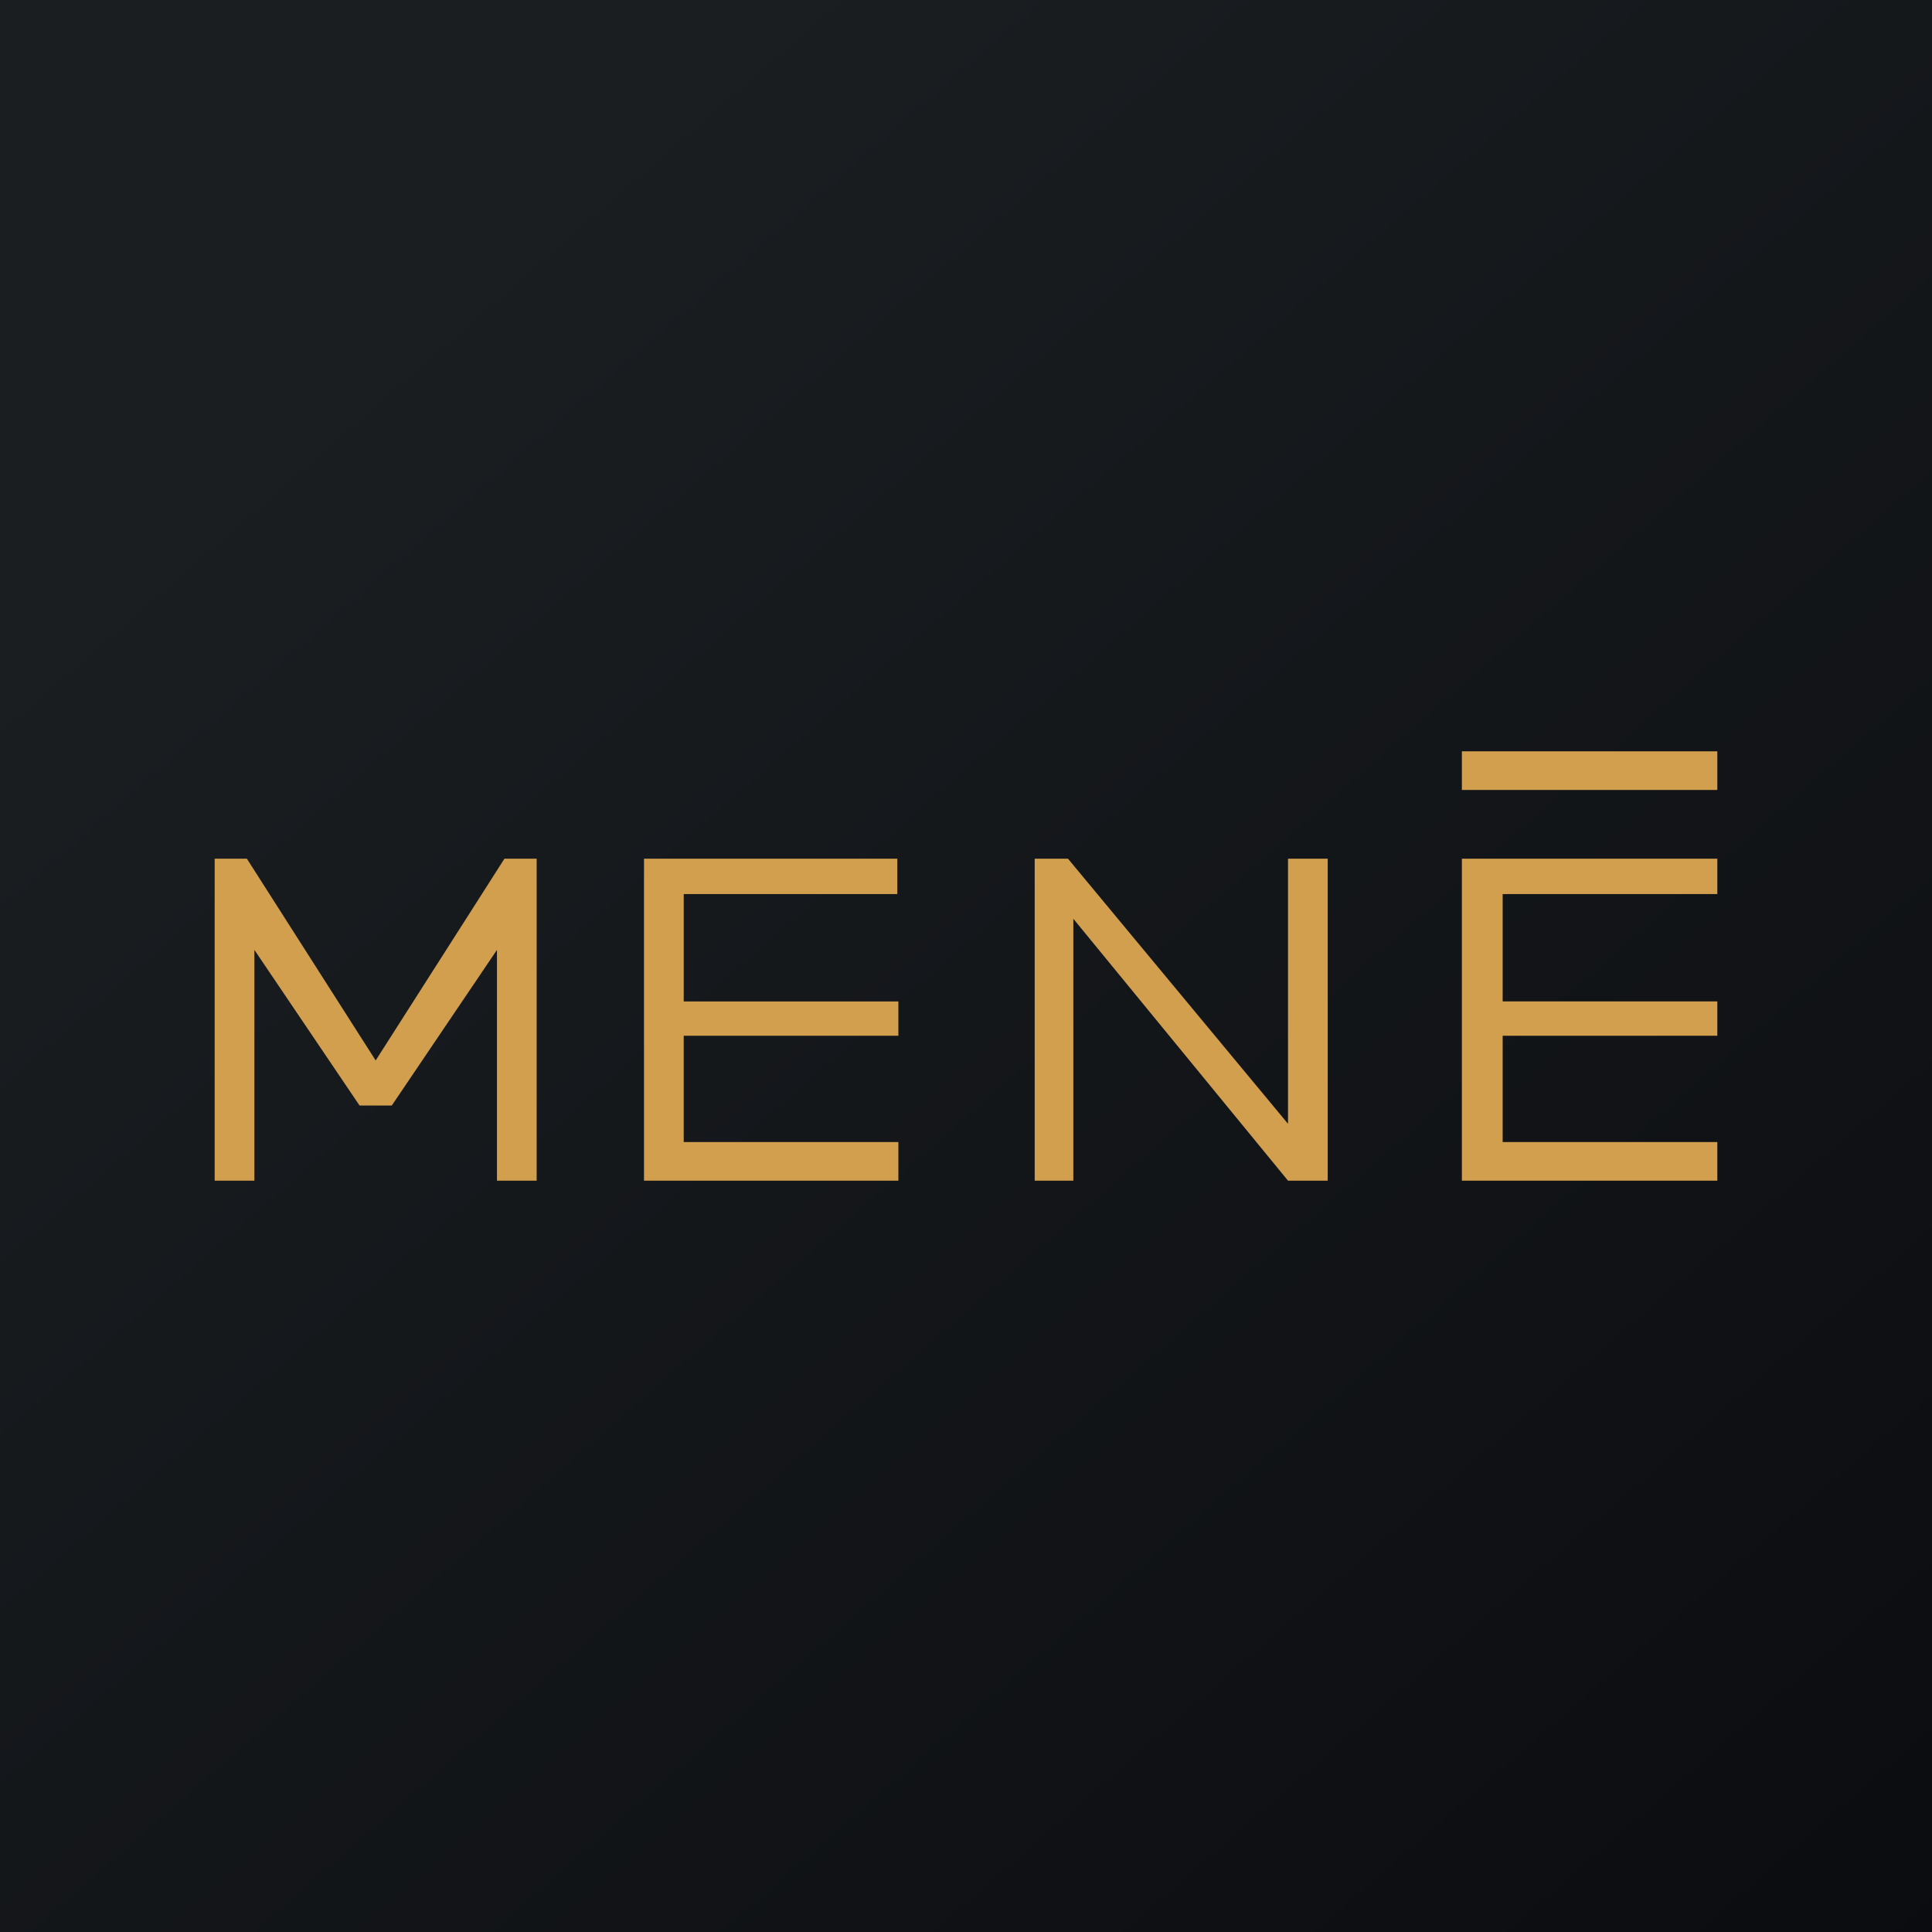
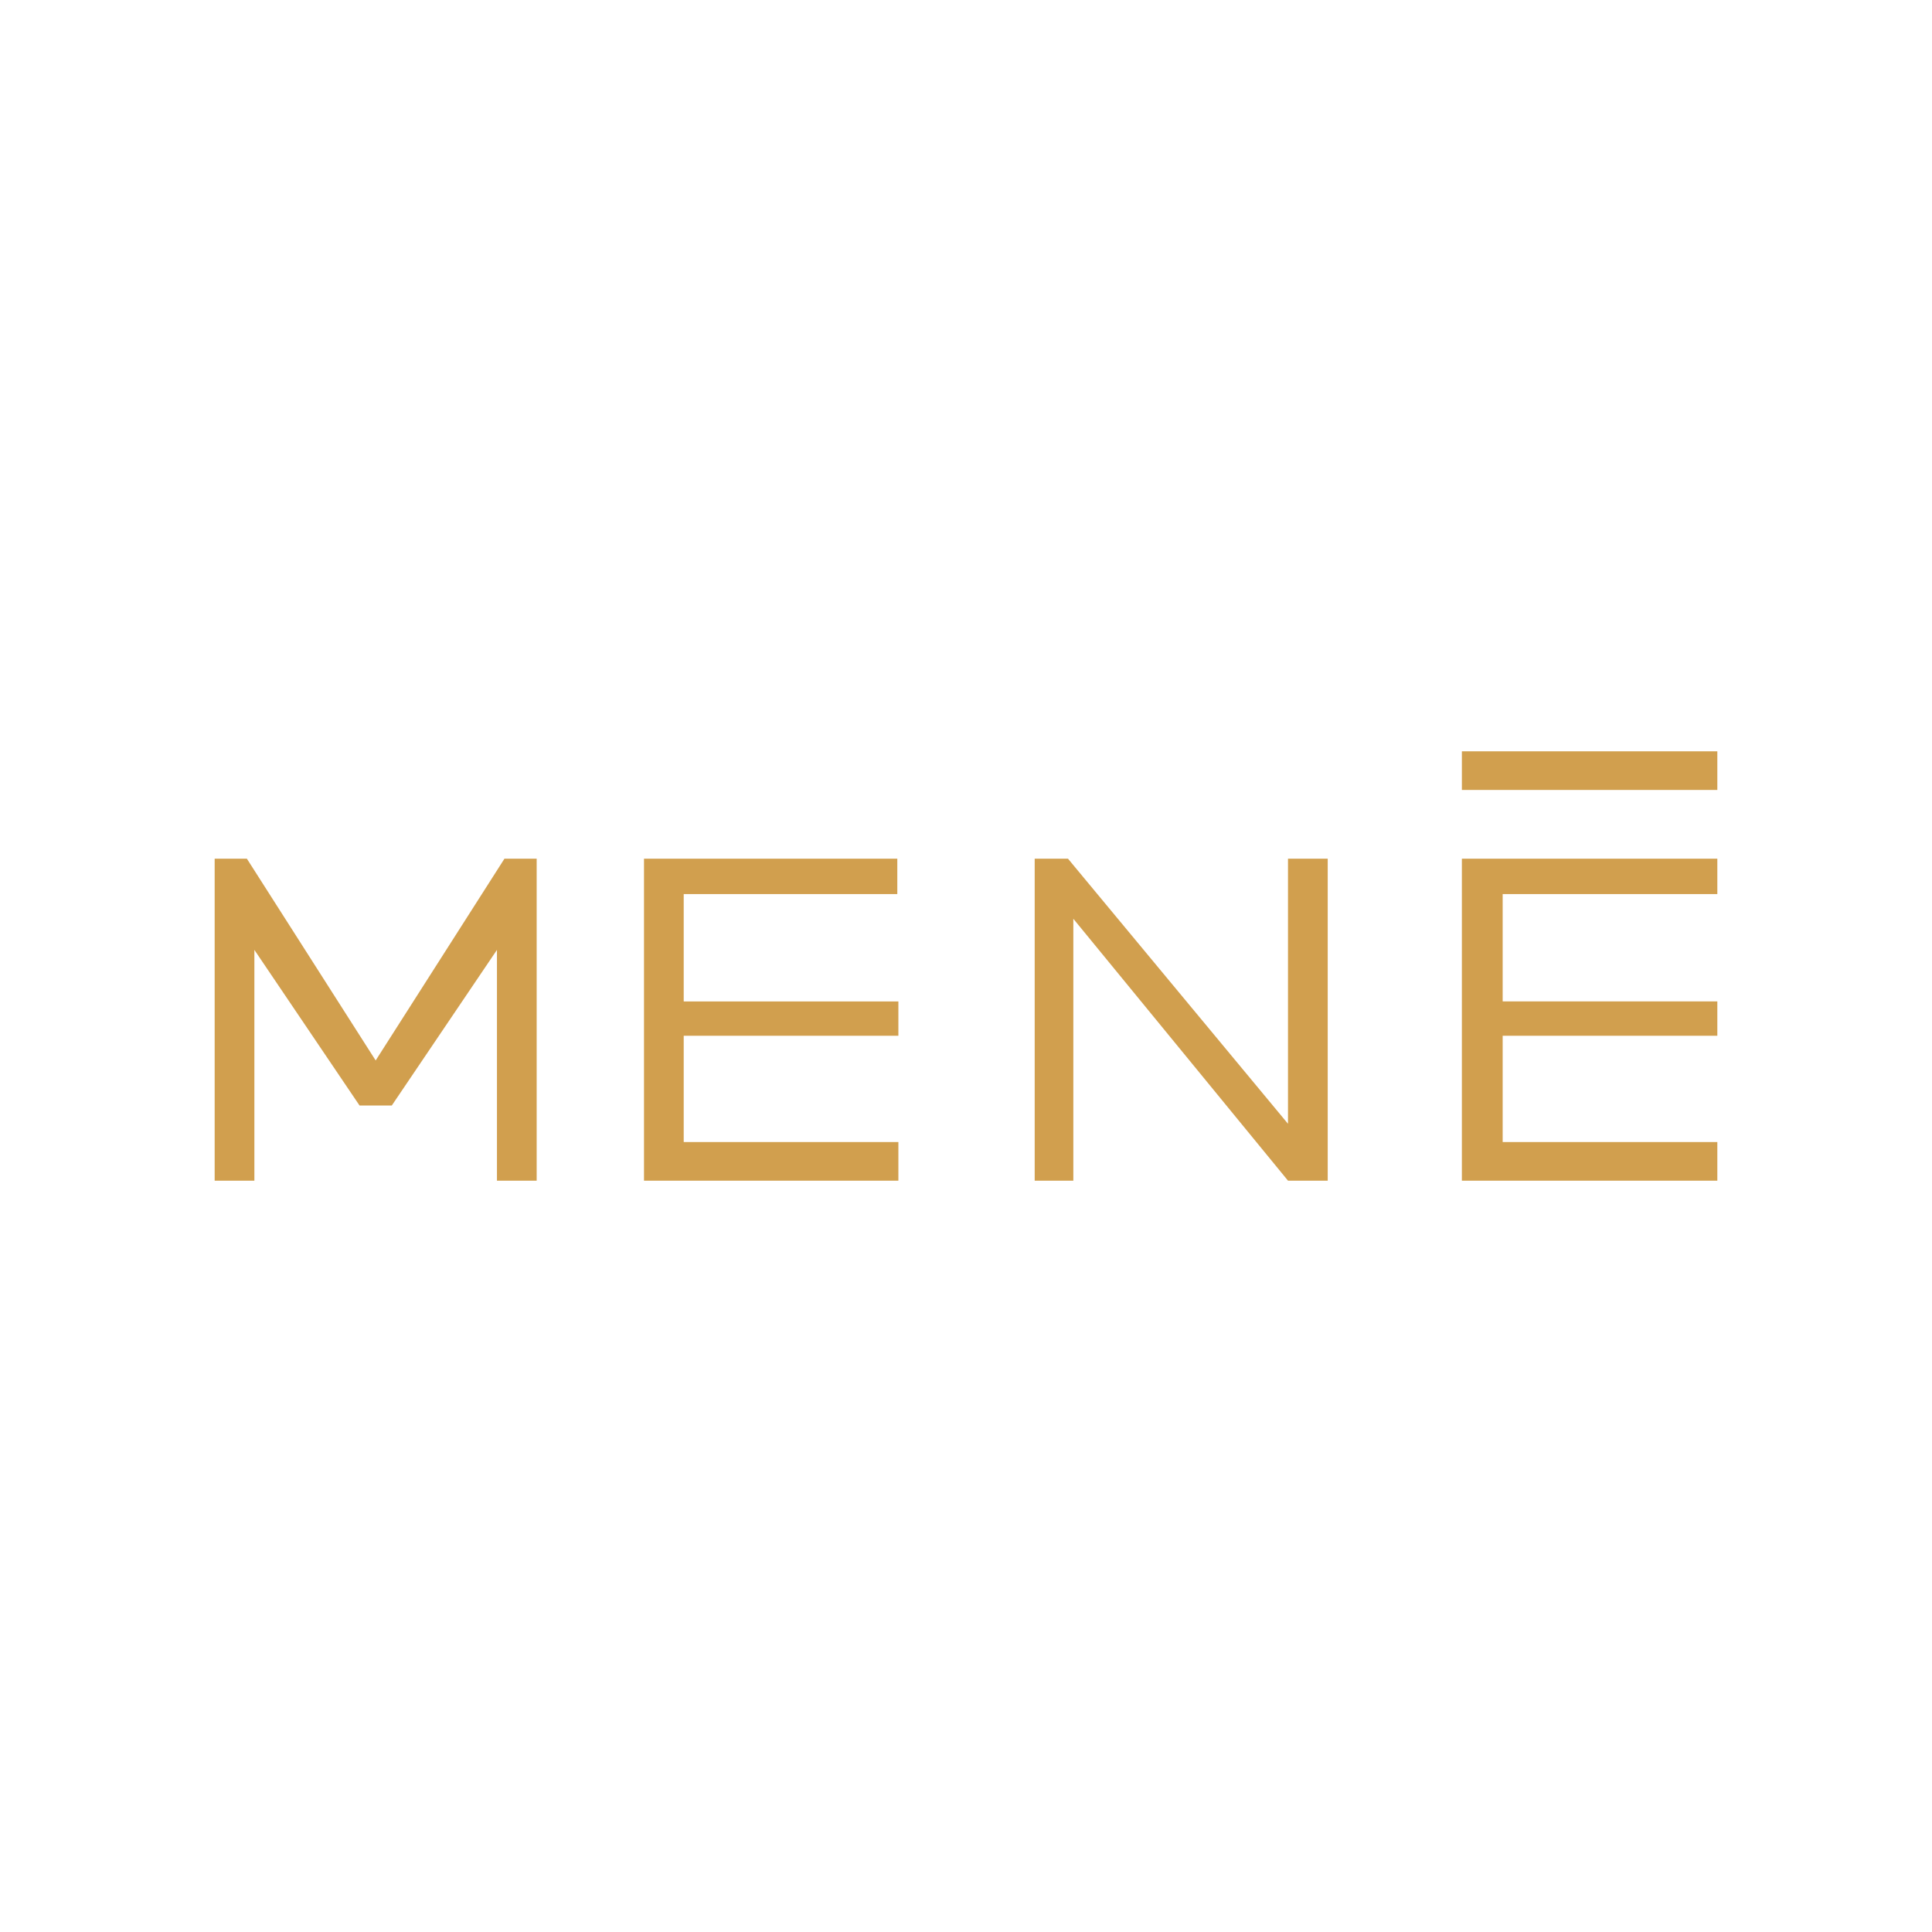
<svg xmlns="http://www.w3.org/2000/svg" width="18" height="18" viewBox="0 0 18 18">
-   <path fill="url(#atjxylxqh)" d="M0 0h18v18H0z" />
  <path d="M4.7 8H5v3h-.37V8.85l-.98 1.45h-.3l-.98-1.45V11H2V8h.3l1.2 1.88L4.7 8ZM6 11V8h2.36v.33H6.37v1h2v.32h-2v.99h2V11H6Zm6-.53V8h.37v3H12l-2-2.44V11h-.36V8h.31L12 10.47Zm1.62.53V8H16v.33h-2v1h2v.32h-2v.99h2V11h-2.38Zm0-4H16v.36h-2.38V7Z" fill="#D19F4E" />
  <defs>
    <linearGradient id="atjxylxqh" x1="3.35" y1="3.12" x2="21.9" y2="24.43" gradientUnits="userSpaceOnUse">
      <stop stop-color="#1A1E21" />
      <stop offset="1" stop-color="#06060A" />
    </linearGradient>
  </defs>
</svg>